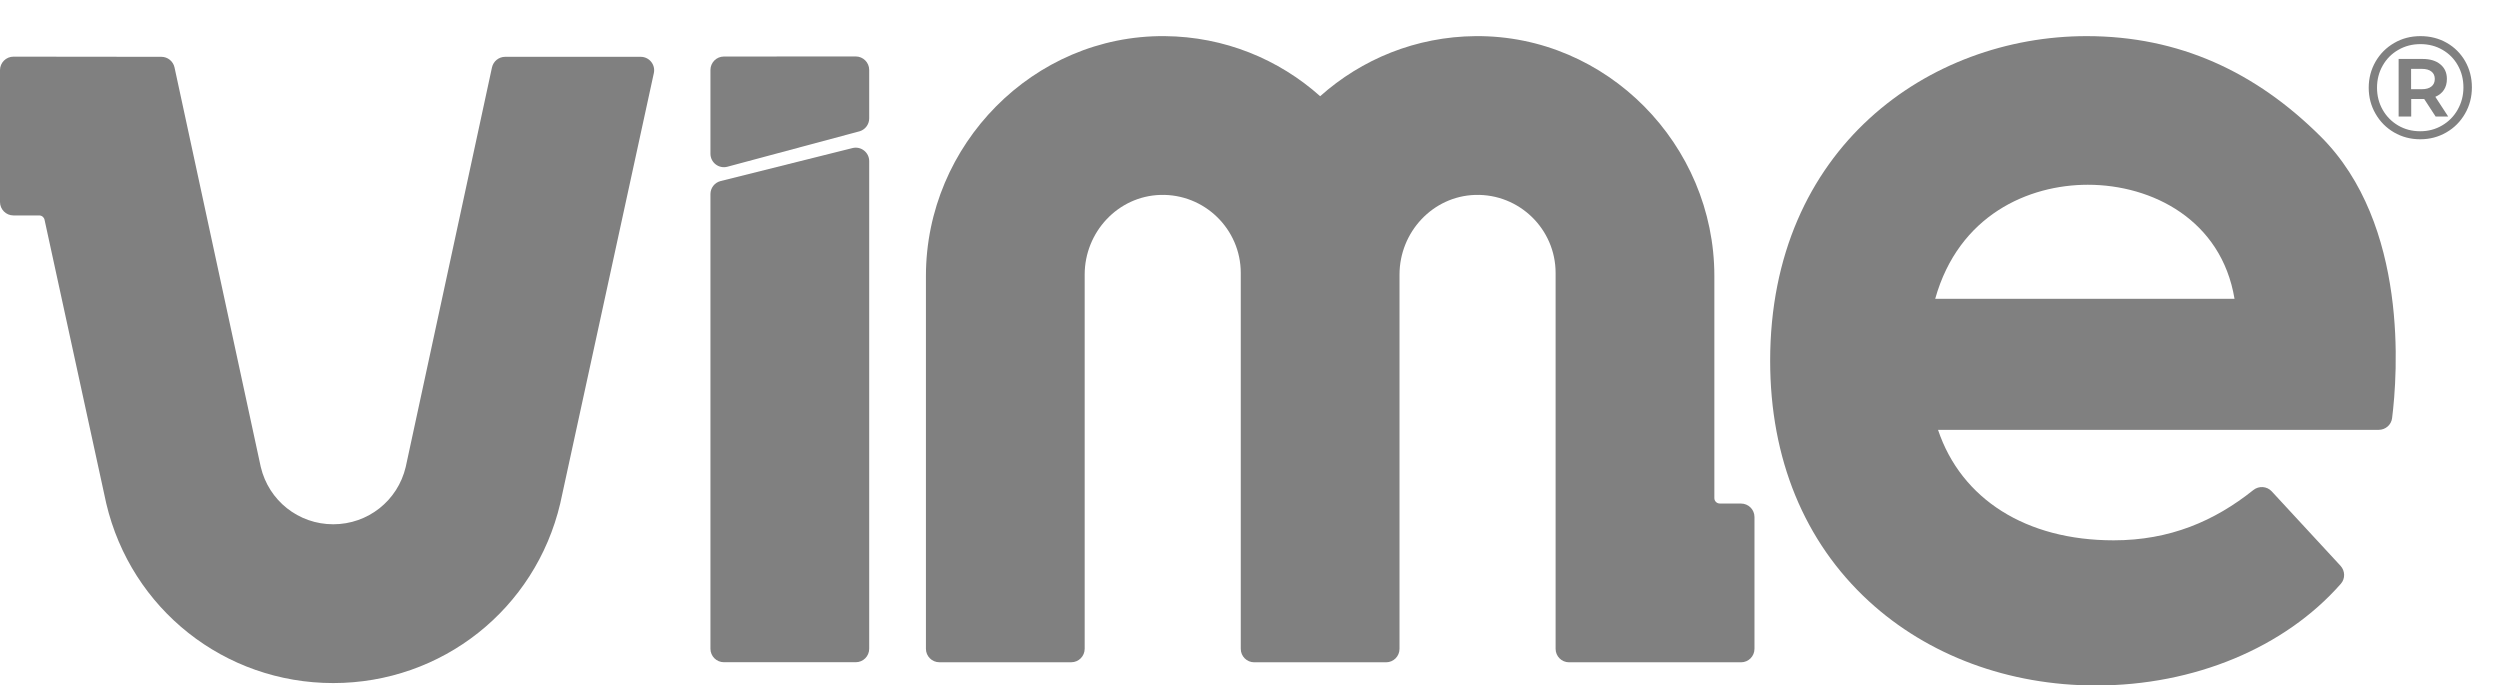
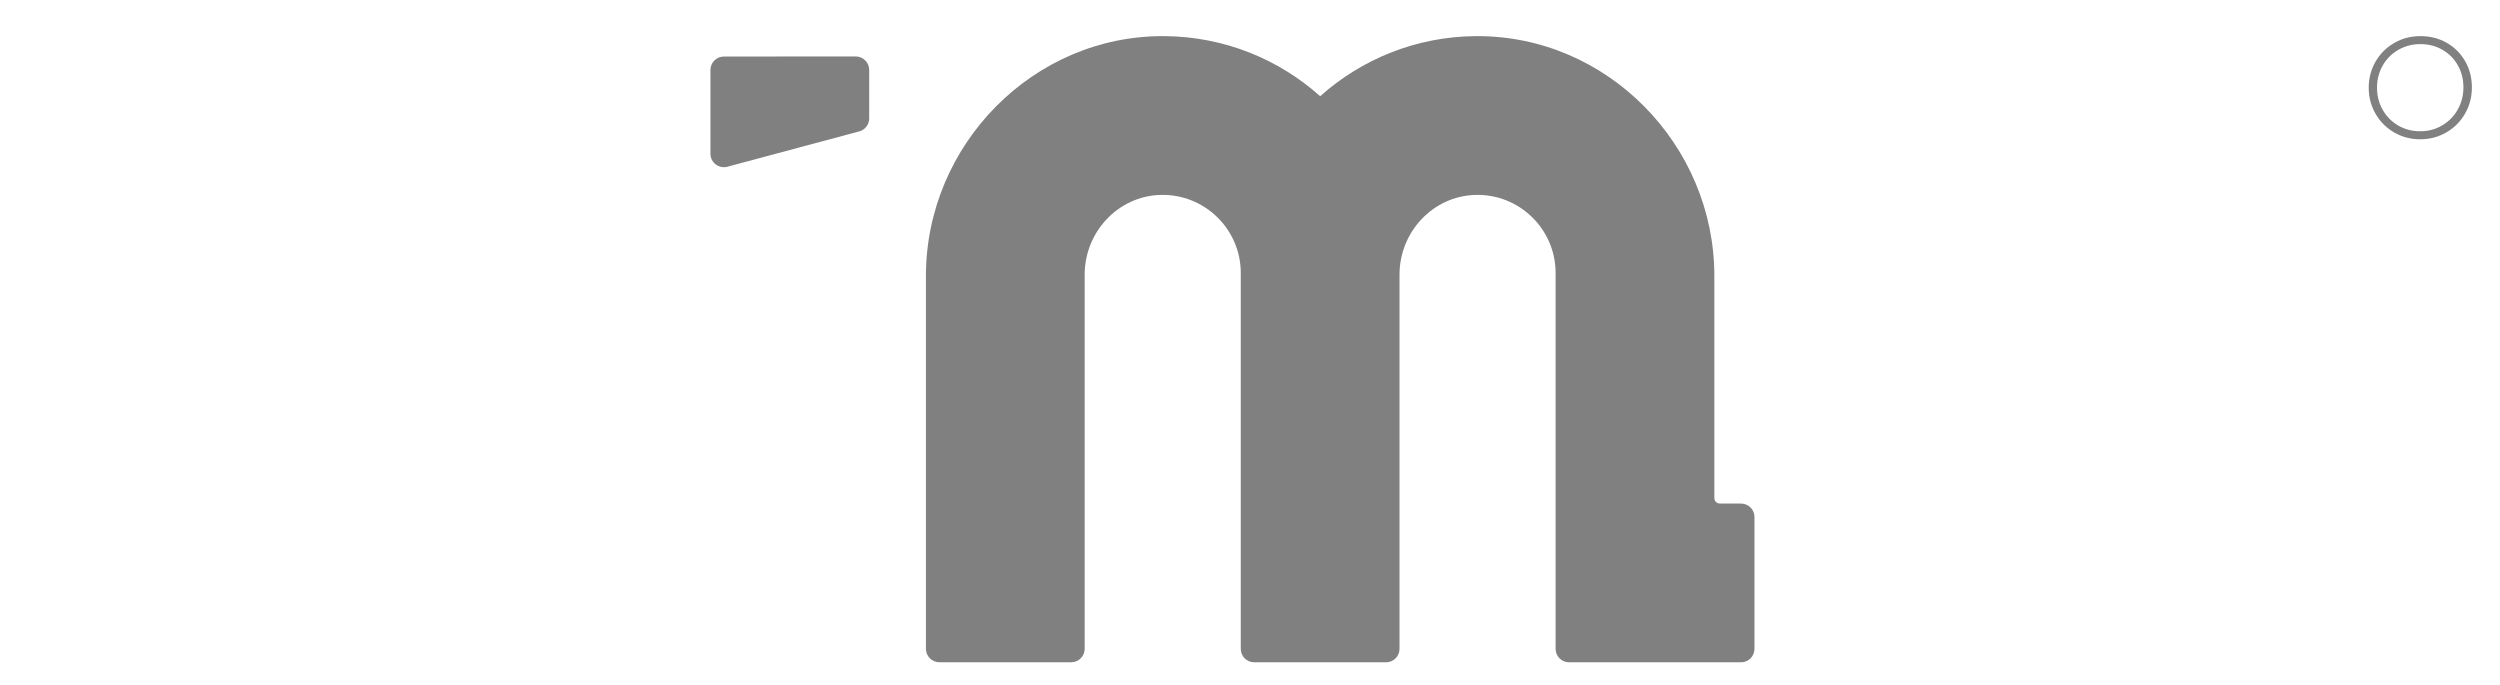
<svg xmlns="http://www.w3.org/2000/svg" width="62" height="17" viewBox="0 0 62 17" fill="none">
  <g id="Group 251">
-     <path id="Vector" d="M15.89 1.409H12.528C12.371 1.409 12.235 1.519 12.201 1.672L10.062 11.58C9.864 12.417 9.125 13.002 8.264 13.002C7.404 13.002 6.665 12.417 6.467 11.58L4.328 1.672C4.294 1.519 4.159 1.409 4.002 1.409L0.334 1.405C0.15 1.405 0 1.555 0 1.739V5.009C0 5.193 0.149 5.343 0.334 5.343H0.974C1.036 5.343 1.09 5.387 1.104 5.447L2.635 12.485C3.254 15.108 5.569 16.94 8.264 16.94C10.96 16.94 13.275 15.108 13.894 12.485L16.215 1.814C16.261 1.605 16.102 1.409 15.889 1.409H15.89Z" fill="#808080" />
    <path id="Vector_2" d="M43.178 12.487H42.65C42.576 12.487 42.516 12.427 42.516 12.354V6.845C42.516 3.588 39.852 0.869 36.594 0.896C35.116 0.908 33.767 1.469 32.74 2.386C31.713 1.469 30.363 0.908 28.885 0.896C25.628 0.868 22.963 3.588 22.963 6.845V16.09C22.963 16.274 23.112 16.424 23.297 16.424H26.567C26.751 16.424 26.9 16.274 26.9 16.09V6.81C26.9 5.757 27.724 4.865 28.777 4.834C29.871 4.802 30.771 5.683 30.771 6.769V16.091C30.771 16.276 30.92 16.425 31.105 16.425H34.375C34.559 16.425 34.708 16.276 34.708 16.091V6.81C34.708 5.757 35.532 4.865 36.585 4.834C37.679 4.802 38.579 5.683 38.579 6.769V16.091C38.579 16.276 38.728 16.425 38.912 16.425H43.178C43.362 16.425 43.511 16.276 43.511 16.091C43.511 15.15 43.511 13.995 43.511 12.821C43.511 12.637 43.361 12.488 43.177 12.488L43.178 12.487Z" fill="#808080" />
-     <path id="Vector_3" d="M51.748 0.896C47.849 0.896 43.9 3.661 43.9 8.948C43.9 11.375 44.746 13.436 46.346 14.908C47.813 16.257 49.815 17 51.981 17C54.416 17 56.661 16.062 58.053 14.478C58.165 14.351 58.16 14.158 58.046 14.033L56.339 12.186C56.219 12.056 56.021 12.044 55.883 12.153C54.919 12.923 53.813 13.4 52.417 13.4C50.248 13.4 48.641 12.381 48.063 10.66H58.993C59.161 10.66 59.304 10.535 59.324 10.369C59.458 9.303 59.743 5.565 57.55 3.383C55.945 1.786 54.043 0.896 51.748 0.896ZM47.993 7.41C48.577 5.331 50.31 4.582 51.778 4.582C53.38 4.582 55.092 5.458 55.416 7.41H47.993Z" fill="#808080" />
    <path id="Vector_4" d="M61.138 1.521C61.026 1.326 60.874 1.173 60.679 1.062C60.485 0.951 60.268 0.896 60.028 0.896C59.788 0.896 59.571 0.952 59.376 1.066C59.18 1.179 59.026 1.334 58.913 1.529C58.801 1.725 58.744 1.941 58.744 2.175C58.744 2.409 58.8 2.625 58.913 2.82C59.025 3.016 59.179 3.171 59.373 3.284C59.568 3.397 59.784 3.454 60.021 3.454C60.258 3.454 60.474 3.397 60.669 3.284C60.865 3.171 61.02 3.015 61.133 2.818C61.247 2.621 61.303 2.404 61.303 2.167C61.303 1.931 61.248 1.715 61.137 1.52L61.138 1.521ZM60.952 2.717C60.858 2.883 60.73 3.014 60.566 3.11C60.403 3.207 60.221 3.255 60.02 3.255C59.819 3.255 59.638 3.208 59.474 3.112C59.311 3.016 59.183 2.886 59.09 2.722C58.997 2.558 58.95 2.375 58.95 2.175C58.95 1.975 58.997 1.792 59.09 1.628C59.183 1.463 59.311 1.333 59.476 1.238C59.64 1.142 59.825 1.094 60.028 1.094C60.23 1.094 60.413 1.142 60.575 1.236C60.737 1.33 60.864 1.459 60.955 1.622C61.047 1.785 61.093 1.967 61.093 2.168C61.093 2.369 61.045 2.552 60.951 2.717H60.952Z" fill="#808080" />
-     <path id="Vector_5" d="M60.609 2.23C60.658 2.155 60.683 2.065 60.683 1.958C60.683 1.806 60.629 1.685 60.521 1.596C60.414 1.507 60.267 1.462 60.081 1.462H59.486V2.89H59.798V2.455H60.12L60.403 2.89H60.715L60.396 2.401C60.488 2.362 60.559 2.305 60.608 2.231L60.609 2.23ZM60.299 2.145C60.244 2.19 60.165 2.212 60.064 2.212H59.795V1.708H60.064C60.165 1.708 60.244 1.73 60.299 1.774C60.355 1.817 60.383 1.879 60.383 1.958C60.383 2.038 60.355 2.101 60.299 2.145Z" fill="#808080" />
    <path id="Vector_6" d="M21.223 1.4C20.282 1.4 19.127 1.402 17.953 1.402C17.769 1.402 17.619 1.551 17.619 1.735V3.812C17.619 4.032 17.827 4.191 18.039 4.135L21.325 3.254C21.462 3.21 21.556 3.081 21.556 2.937V1.734C21.556 1.55 21.406 1.4 21.222 1.4H21.223Z" fill="#808080" />
-     <path id="Vector_7" d="M21.142 3.672L17.872 4.49C17.723 4.527 17.619 4.661 17.619 4.813V16.09C17.619 16.274 17.769 16.423 17.953 16.423H21.223C21.407 16.423 21.556 16.274 21.556 16.09V3.996C21.556 3.779 21.352 3.62 21.142 3.672Z" fill="#808080" />
  </g>
</svg>